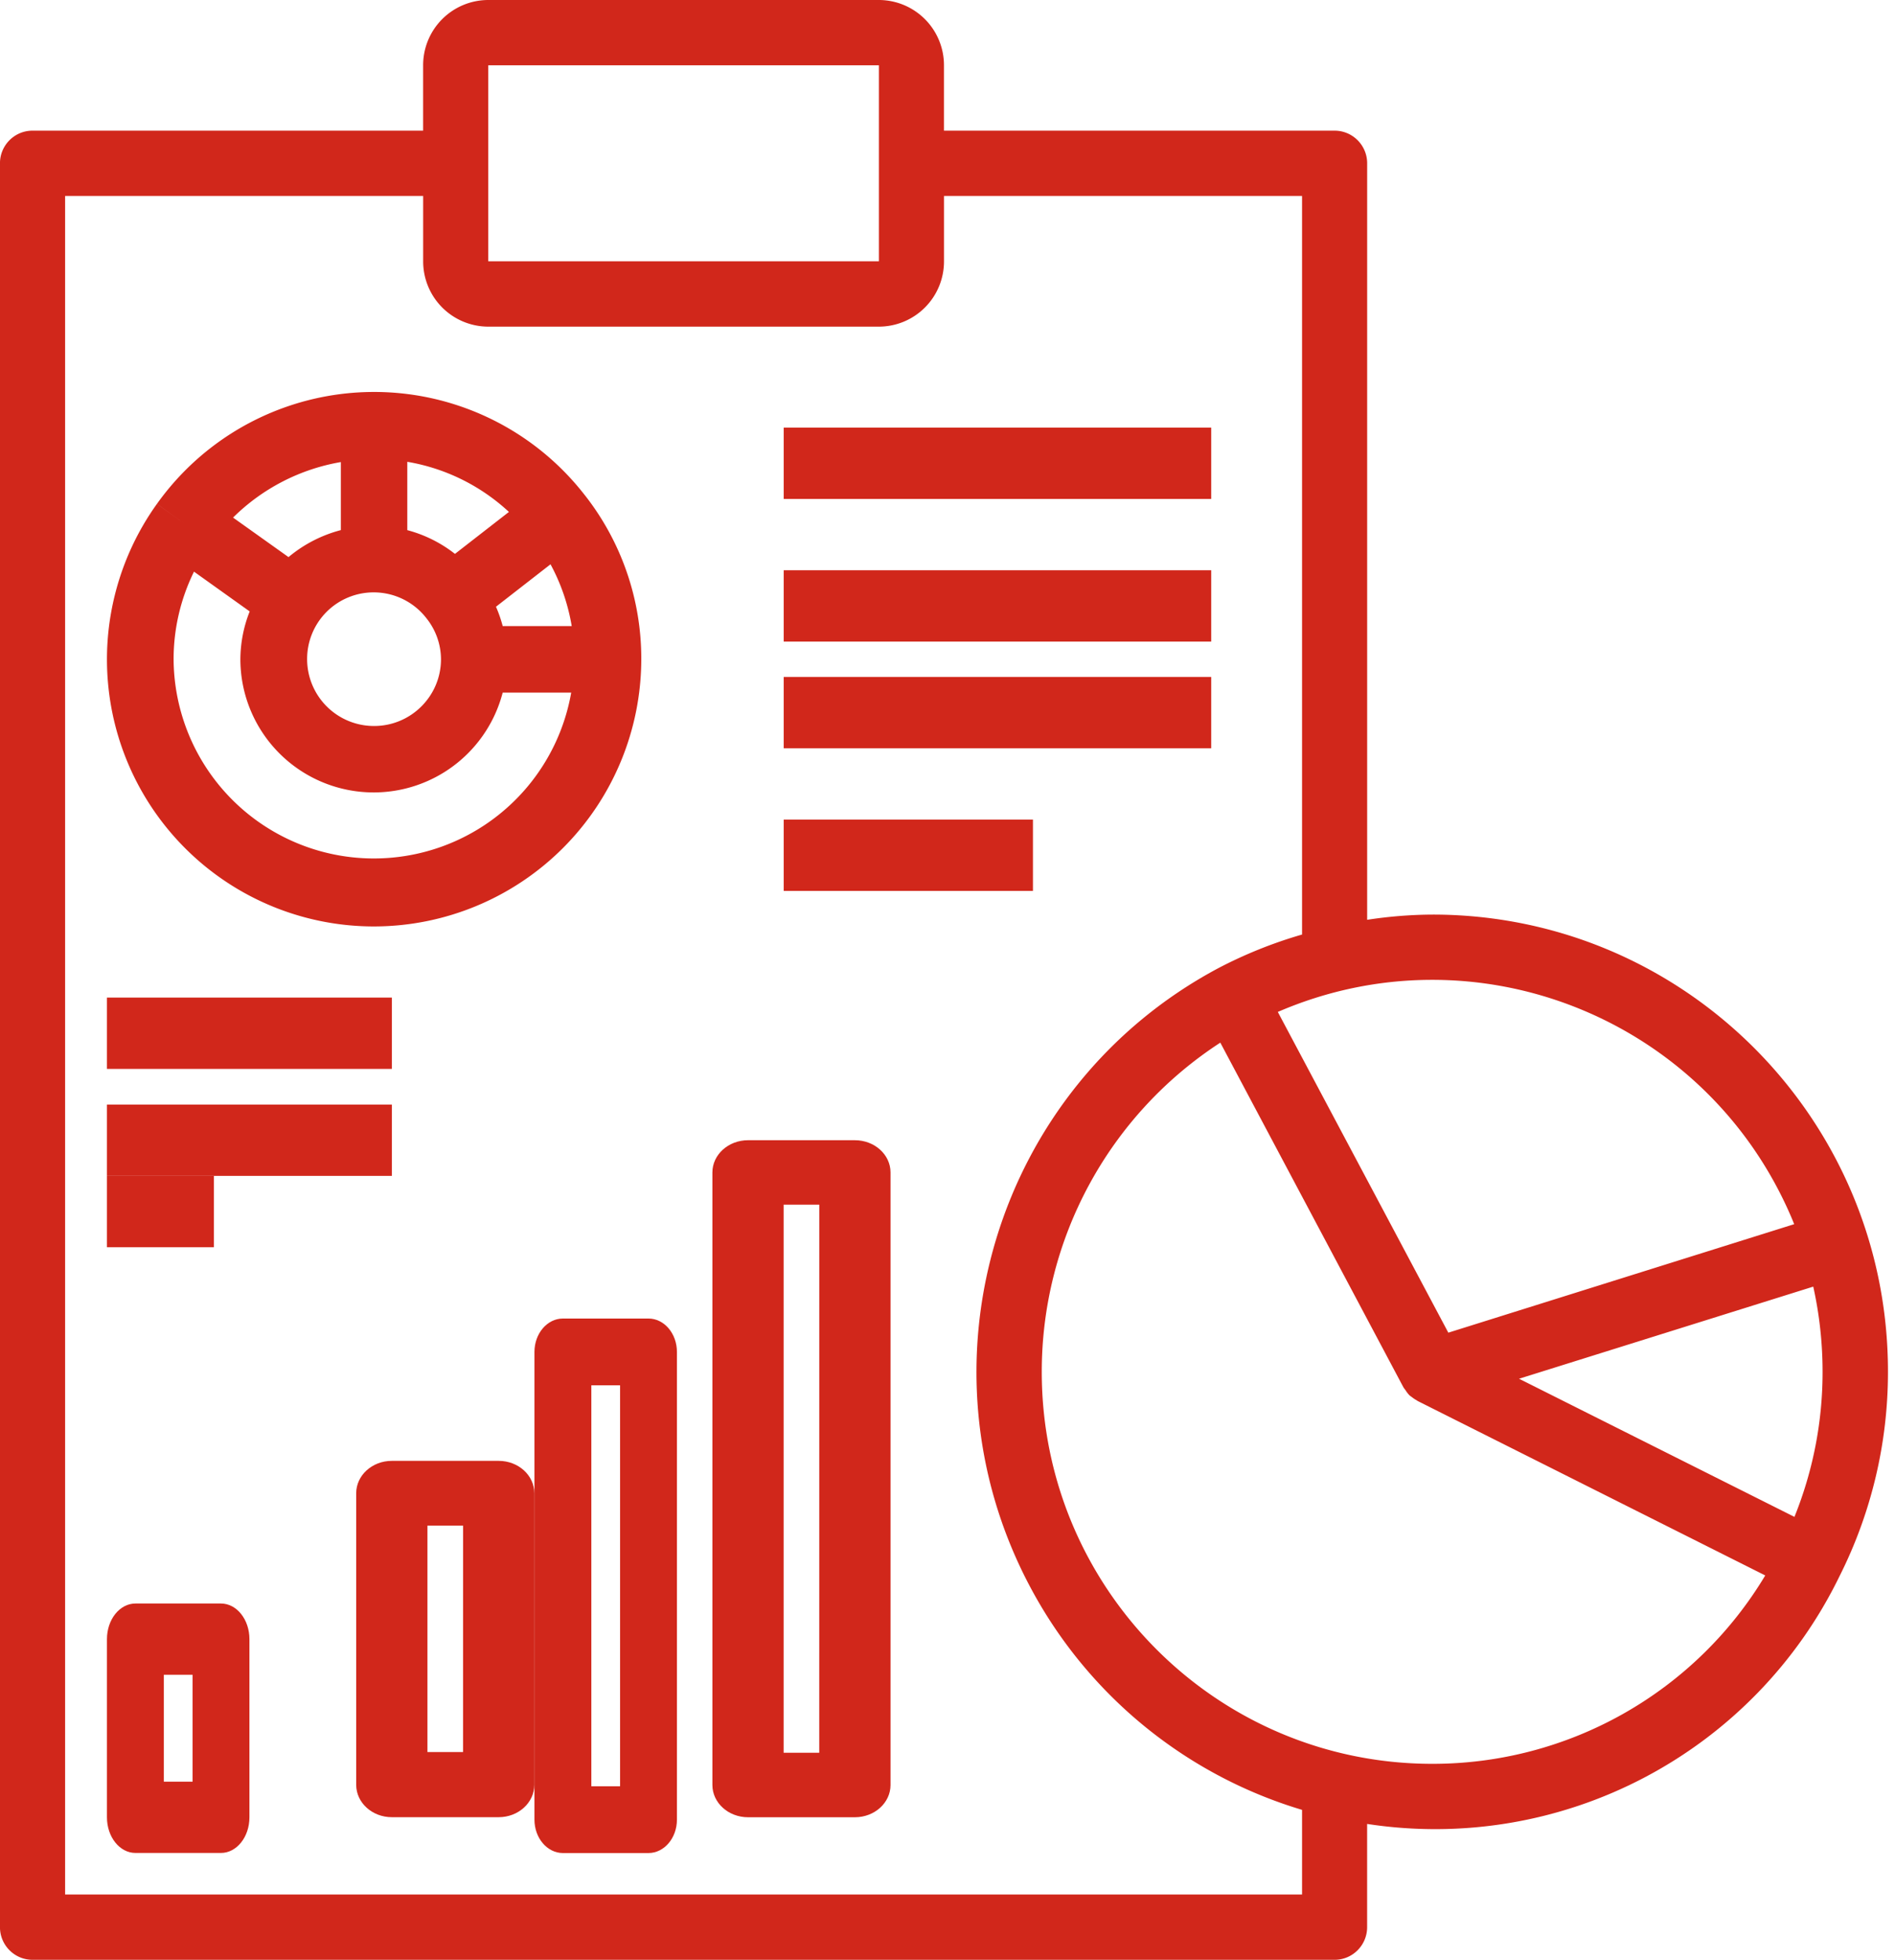
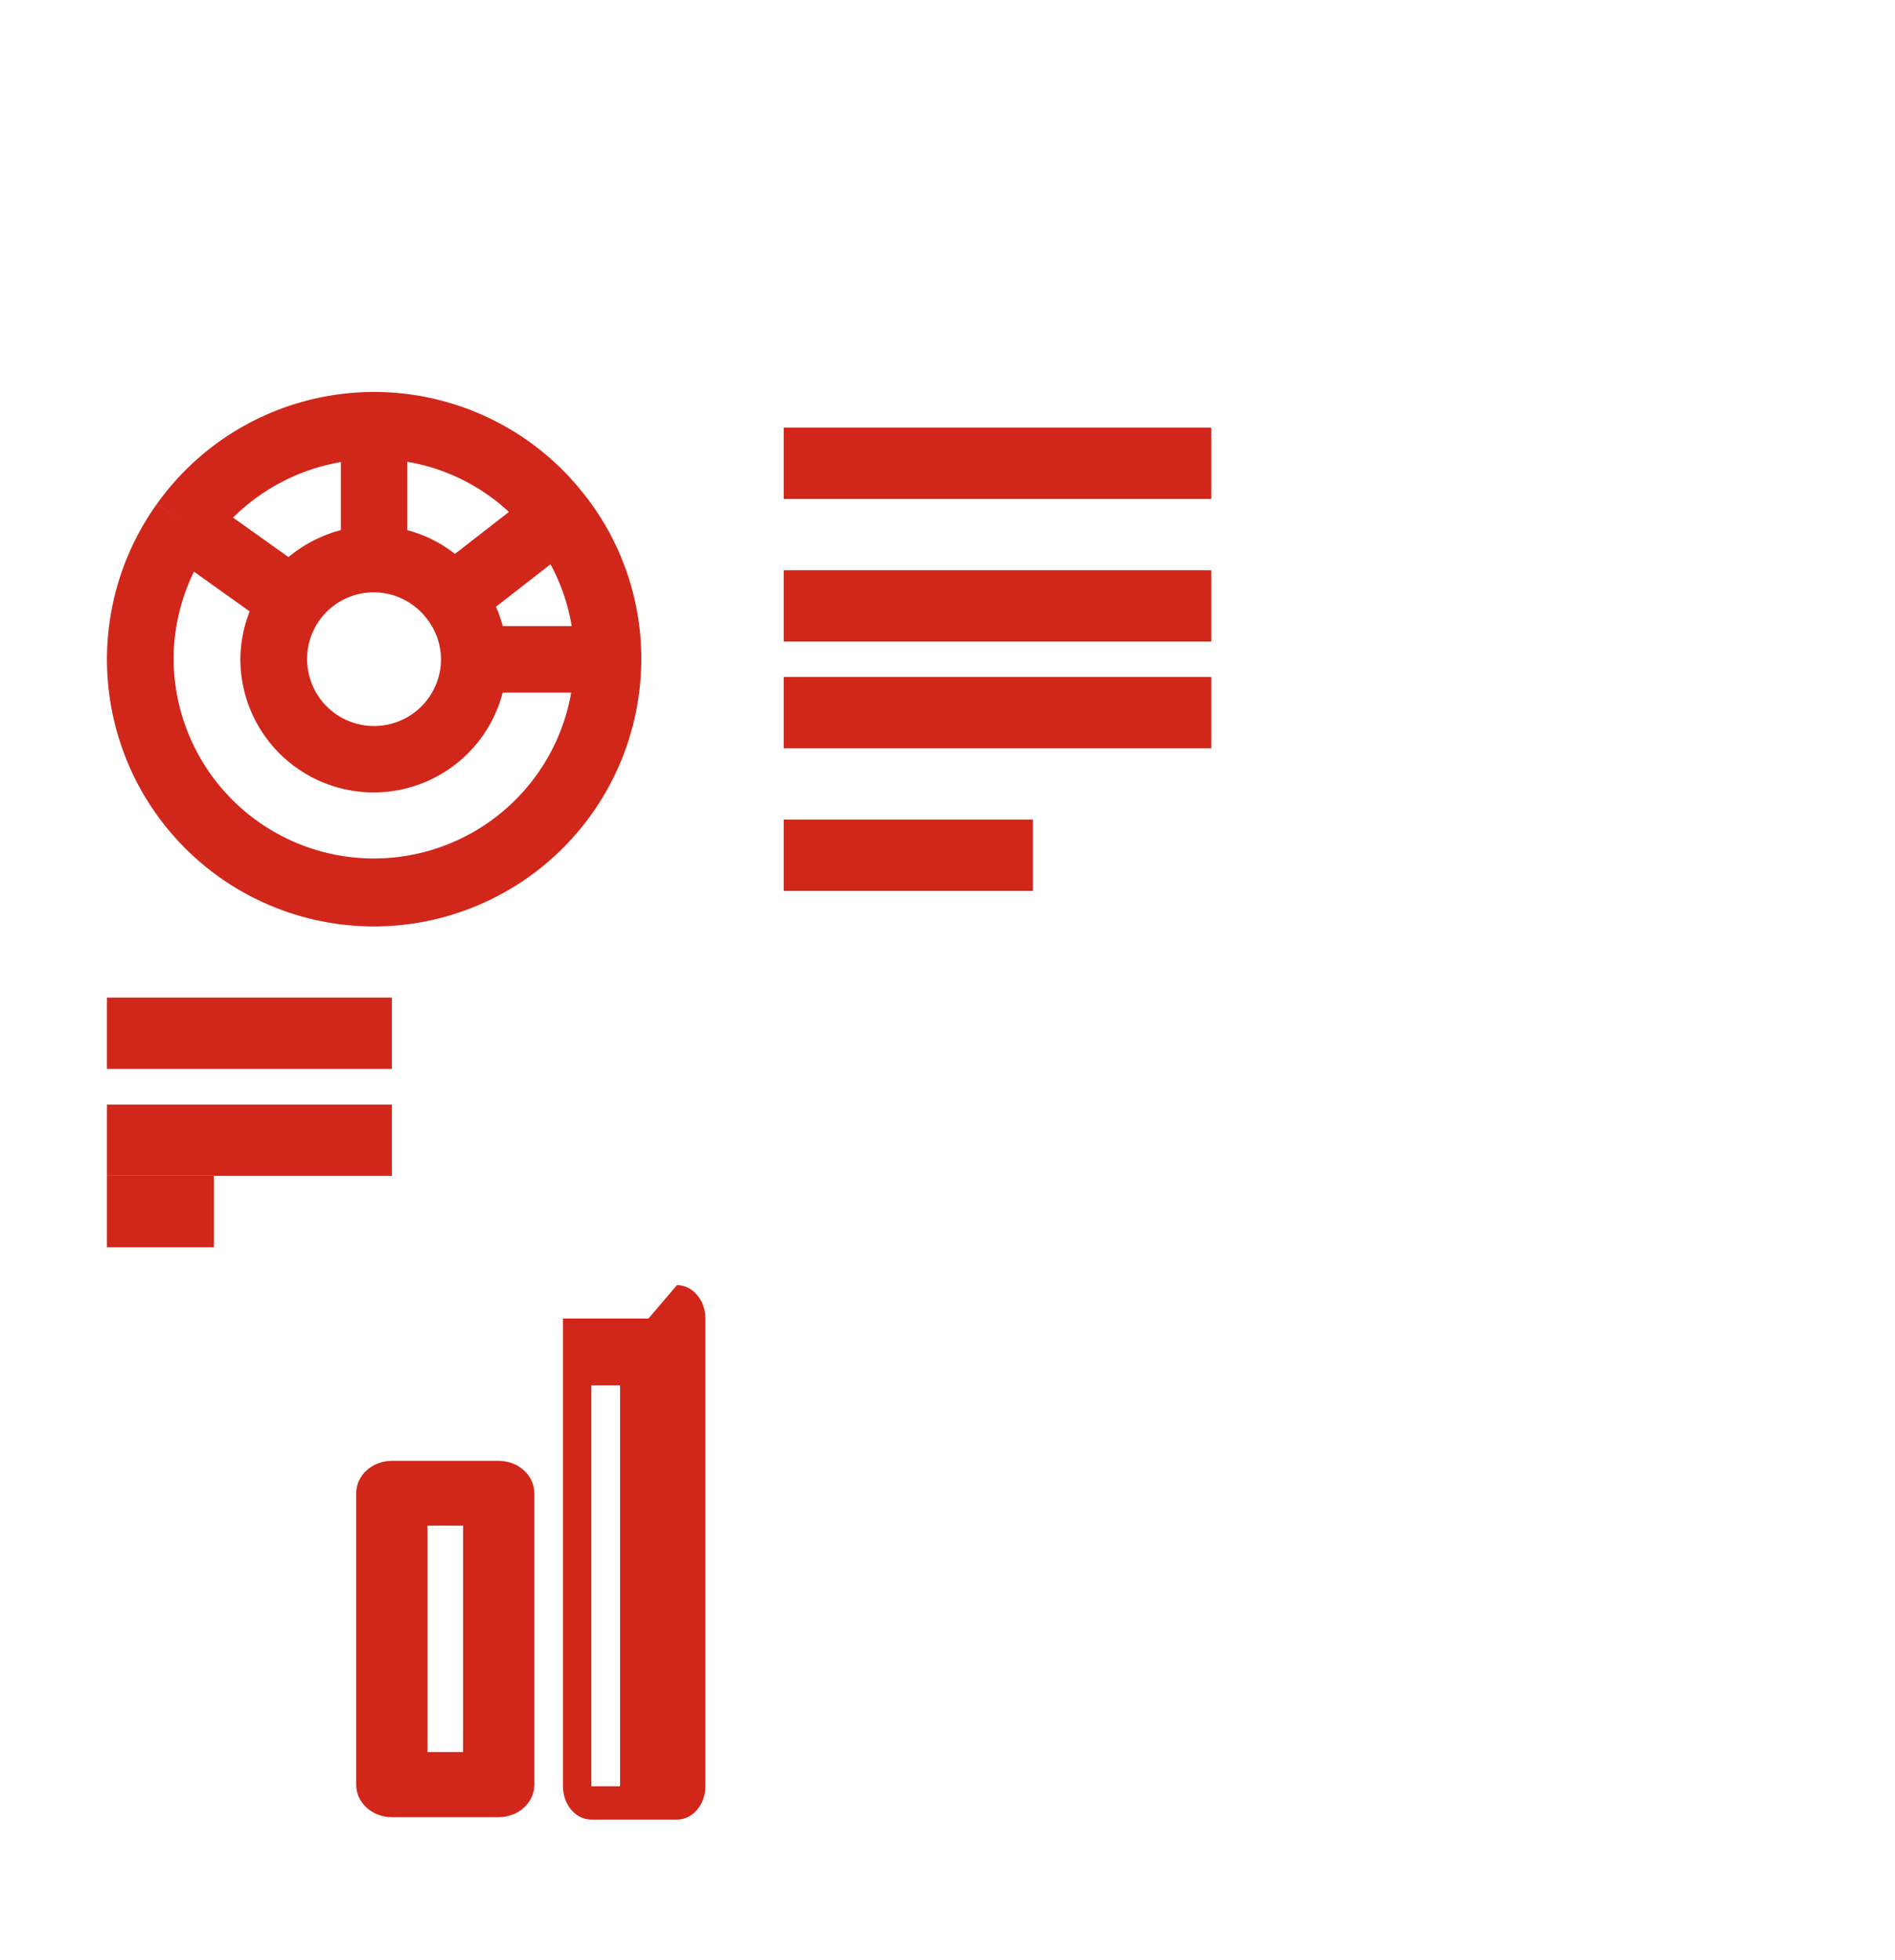
<svg xmlns="http://www.w3.org/2000/svg" xmlns:xlink="http://www.w3.org/1999/xlink" width="59" height="61" viewBox="0 0 59 61">
  <defs>
-     <path id="b3ioa" d="M588.87 1883.214l-8.575-4.3 1.374-.43 7.786-2.437c.193.87.29 1.758.29 2.65a12.024 12.024 0 0 1-.876 4.517zm-11.282 7.686c-6.714-.002-12.155-5.466-12.153-12.204a12.21 12.21 0 0 1 5.559-10.243l5.7 10.726.007.01c.017.03.04.053.058.08.033.053.07.102.112.148l.014.014a.762.762 0 0 0 .07.052.983.983 0 0 0 .152.102c.01.005.017.014.028.02l10.825 5.432a12.071 12.071 0 0 1-10.372 5.863zm-4.049 4.067h-38.512V1842.1h11.148v2.033a2.03 2.03 0 0 0 2.027 2.034h12.162a2.03 2.03 0 0 0 2.027-2.034v-2.033h11.148v22.988a13.98 13.98 0 0 0-2.623 1.055c-6.912 3.696-9.529 12.313-5.844 19.247a14.193 14.193 0 0 0 8.467 6.943zm-25.337-56.934h12.162v6.1h-12.162zm40.564 35.84c.033.076.064.152.095.23l-10.768 3.377-5.309-9.983c6.169-2.666 13.324.188 15.982 6.376zm-11.147-9.406h-.026c-.679.004-1.356.059-2.027.162v-23.546c0-.561-.454-1.016-1.013-1.016H562.39v-2.034a2.03 2.03 0 0 0-2.027-2.033h-12.162a2.03 2.03 0 0 0-2.027 2.033v2.034h-12.162c-.56 0-1.013.455-1.013 1.016v54.9c0 .562.454 1.017 1.013 1.017h40.54c.56 0 1.013-.455 1.013-1.017v-3.212a13.995 13.995 0 0 0 14.706-7.708 14.124 14.124 0 0 0 1.51-6.363c.007-7.853-6.334-14.226-14.163-14.233z" />
    <path id="b3iob" d="M548.651 1855.487a4.037 4.037 0 0 0-.209-.602l1.698-1.321c.325.6.548 1.25.66 1.923zm-5.085 7.14a6.238 6.238 0 0 1-5.161-6.11c0-.945.218-1.877.635-2.724l1.734 1.238a4.092 4.092 0 0 0-.29 1.486 4.15 4.15 0 0 0 8.167 1.04h2.133a6.237 6.237 0 0 1-7.218 5.07zm.046-12.245v2.118a4.183 4.183 0 0 0-1.629.84l-1.727-1.23a6.276 6.276 0 0 1 3.356-1.728zm1.014 4.056a2.075 2.075 0 0 1 1.656.812c.287.36.445.806.448 1.267 0 1.149-.933 2.08-2.084 2.08a2.082 2.082 0 0 1-2.084-2.08 2.071 2.071 0 0 1 2.064-2.079zm1.055-4.064c1.184.2 2.284.743 3.164 1.56l-1.68 1.306a4.107 4.107 0 0 0-1.484-.739zm5.528 1.04a8.304 8.304 0 0 0-13.323.27l.846.606-.847-.605a8.311 8.311 0 0 0 6.761 13.151 8.329 8.329 0 0 0 8.32-8.319 8.233 8.233 0 0 0-1.757-5.104z" />
    <path id="b3ioc" d="M557.4 1851.53v-2.22h13.31v2.22z" />
    <path id="b3iod" d="M557.4 1855.97v-2.22h13.31v2.22z" />
    <path id="b3ioe" d="M557.4 1859.29v-2.22h13.31v2.22z" />
    <path id="b3iof" d="M557.4 1863.73v-2.22h7.76v2.22z" />
-     <path id="b3iog" d="M538.996 1891.455h-.895v-3.327h.895zm.883-5.545h-2.662c-.49 0-.887.497-.887 1.11v5.545c0 .612.397 1.109.887 1.109h2.662c.49 0 .887-.497.887-1.11v-5.545c0-.612-.397-1.109-.887-1.109z" />
    <path id="b3ioh" d="M547.417 1890.534h-1.109v-7.047h1.11zm1.11-9.064h-3.328c-.612 0-1.109.451-1.109 1.008v9.075c0 .556.497 1.008 1.11 1.008h3.326c.613 0 1.11-.452 1.11-1.008v-9.075c0-.557-.497-1.008-1.11-1.008z" />
-     <path id="b3ioi" d="M552.306 1891.598h-.895v-12.48h.895zm.883-14.558h-2.662c-.49 0-.887.466-.887 1.04v14.557c0 .574.397 1.04.887 1.04h2.662c.49 0 .887-.466.887-1.04v-14.557c0-.574-.397-1.04-.887-1.04z" />
-     <path id="b3ioj" d="M558.507 1890.556h-1.109v-17.06h1.11zm1.11-19.066h-3.328c-.612 0-1.109.45-1.109 1.003v19.066c0 .554.497 1.004 1.11 1.004h3.326c.613 0 1.11-.45 1.11-1.004v-19.066c0-.554-.497-1.003-1.11-1.003z" />
+     <path id="b3ioi" d="M552.306 1891.598h-.895v-12.48h.895zm.883-14.558h-2.662v14.557c0 .574.397 1.04.887 1.04h2.662c.49 0 .887-.466.887-1.04v-14.557c0-.574-.397-1.04-.887-1.04z" />
    <path id="b3iok" d="M536.33 1869.27v-2.22h8.87v2.22z" />
    <path id="b3iol" d="M536.33 1872.6v-2.22h8.87v2.22z" />
    <path id="b3iom" d="M536.33 1874.82v-2.22h3.33v2.22z" />
  </defs>
  <g>
    <g transform="translate(-533 -1836)">
      <g>
        <use fill="#d1271b" xlink:href="#b3ioa" />
      </g>
      <g>
        <use fill="#d1271b" xlink:href="#b3iob" />
      </g>
      <g>
        <use fill="#d1271b" xlink:href="#b3ioc" />
      </g>
      <g>
        <use fill="#d1271b" xlink:href="#b3iod" />
      </g>
      <g>
        <use fill="#d1271b" xlink:href="#b3ioe" />
      </g>
      <g>
        <use fill="#d1271b" xlink:href="#b3iof" />
      </g>
      <g>
        <use fill="#d1271b" xlink:href="#b3iog" />
      </g>
      <g>
        <use fill="#d1271b" xlink:href="#b3ioh" />
      </g>
      <g>
        <use fill="#d1271b" xlink:href="#b3ioi" />
      </g>
      <g>
        <use fill="#d1271b" xlink:href="#b3ioj" />
      </g>
      <g>
        <use fill="#d1271b" xlink:href="#b3iok" />
      </g>
      <g>
        <use fill="#d1271b" xlink:href="#b3iol" />
      </g>
      <g>
        <use fill="#d1271b" xlink:href="#b3iom" />
      </g>
    </g>
  </g>
</svg>